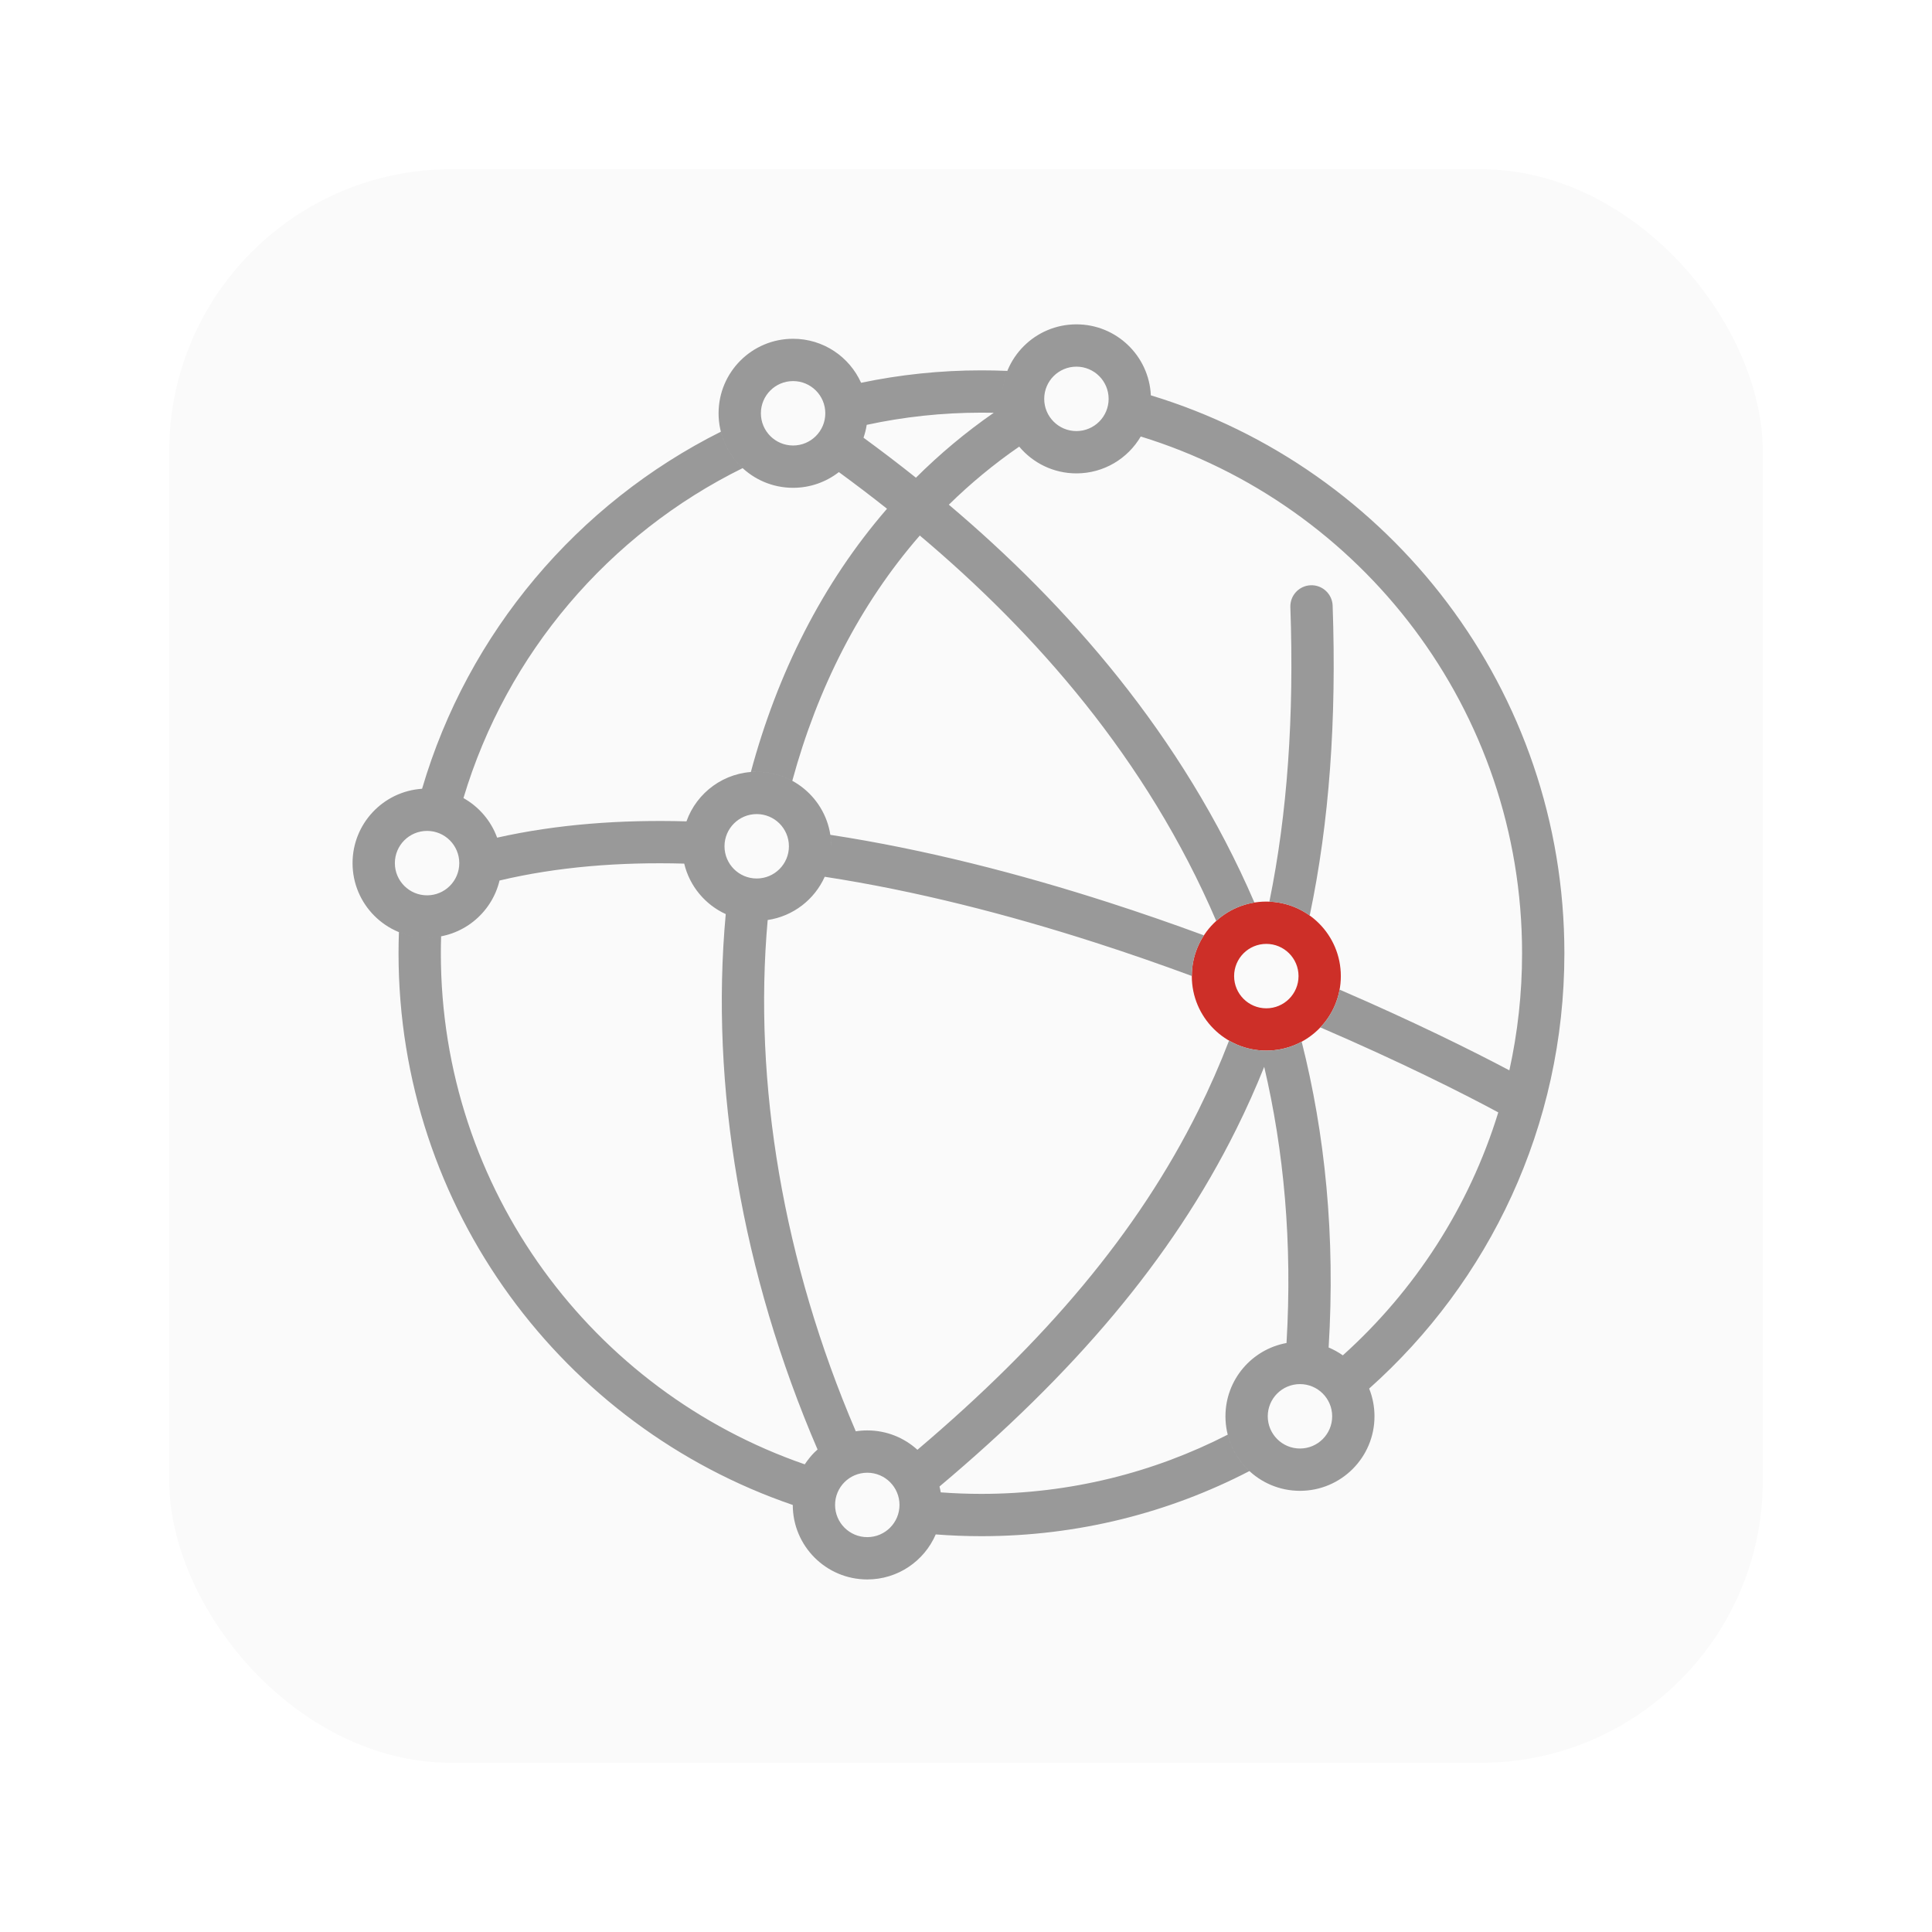
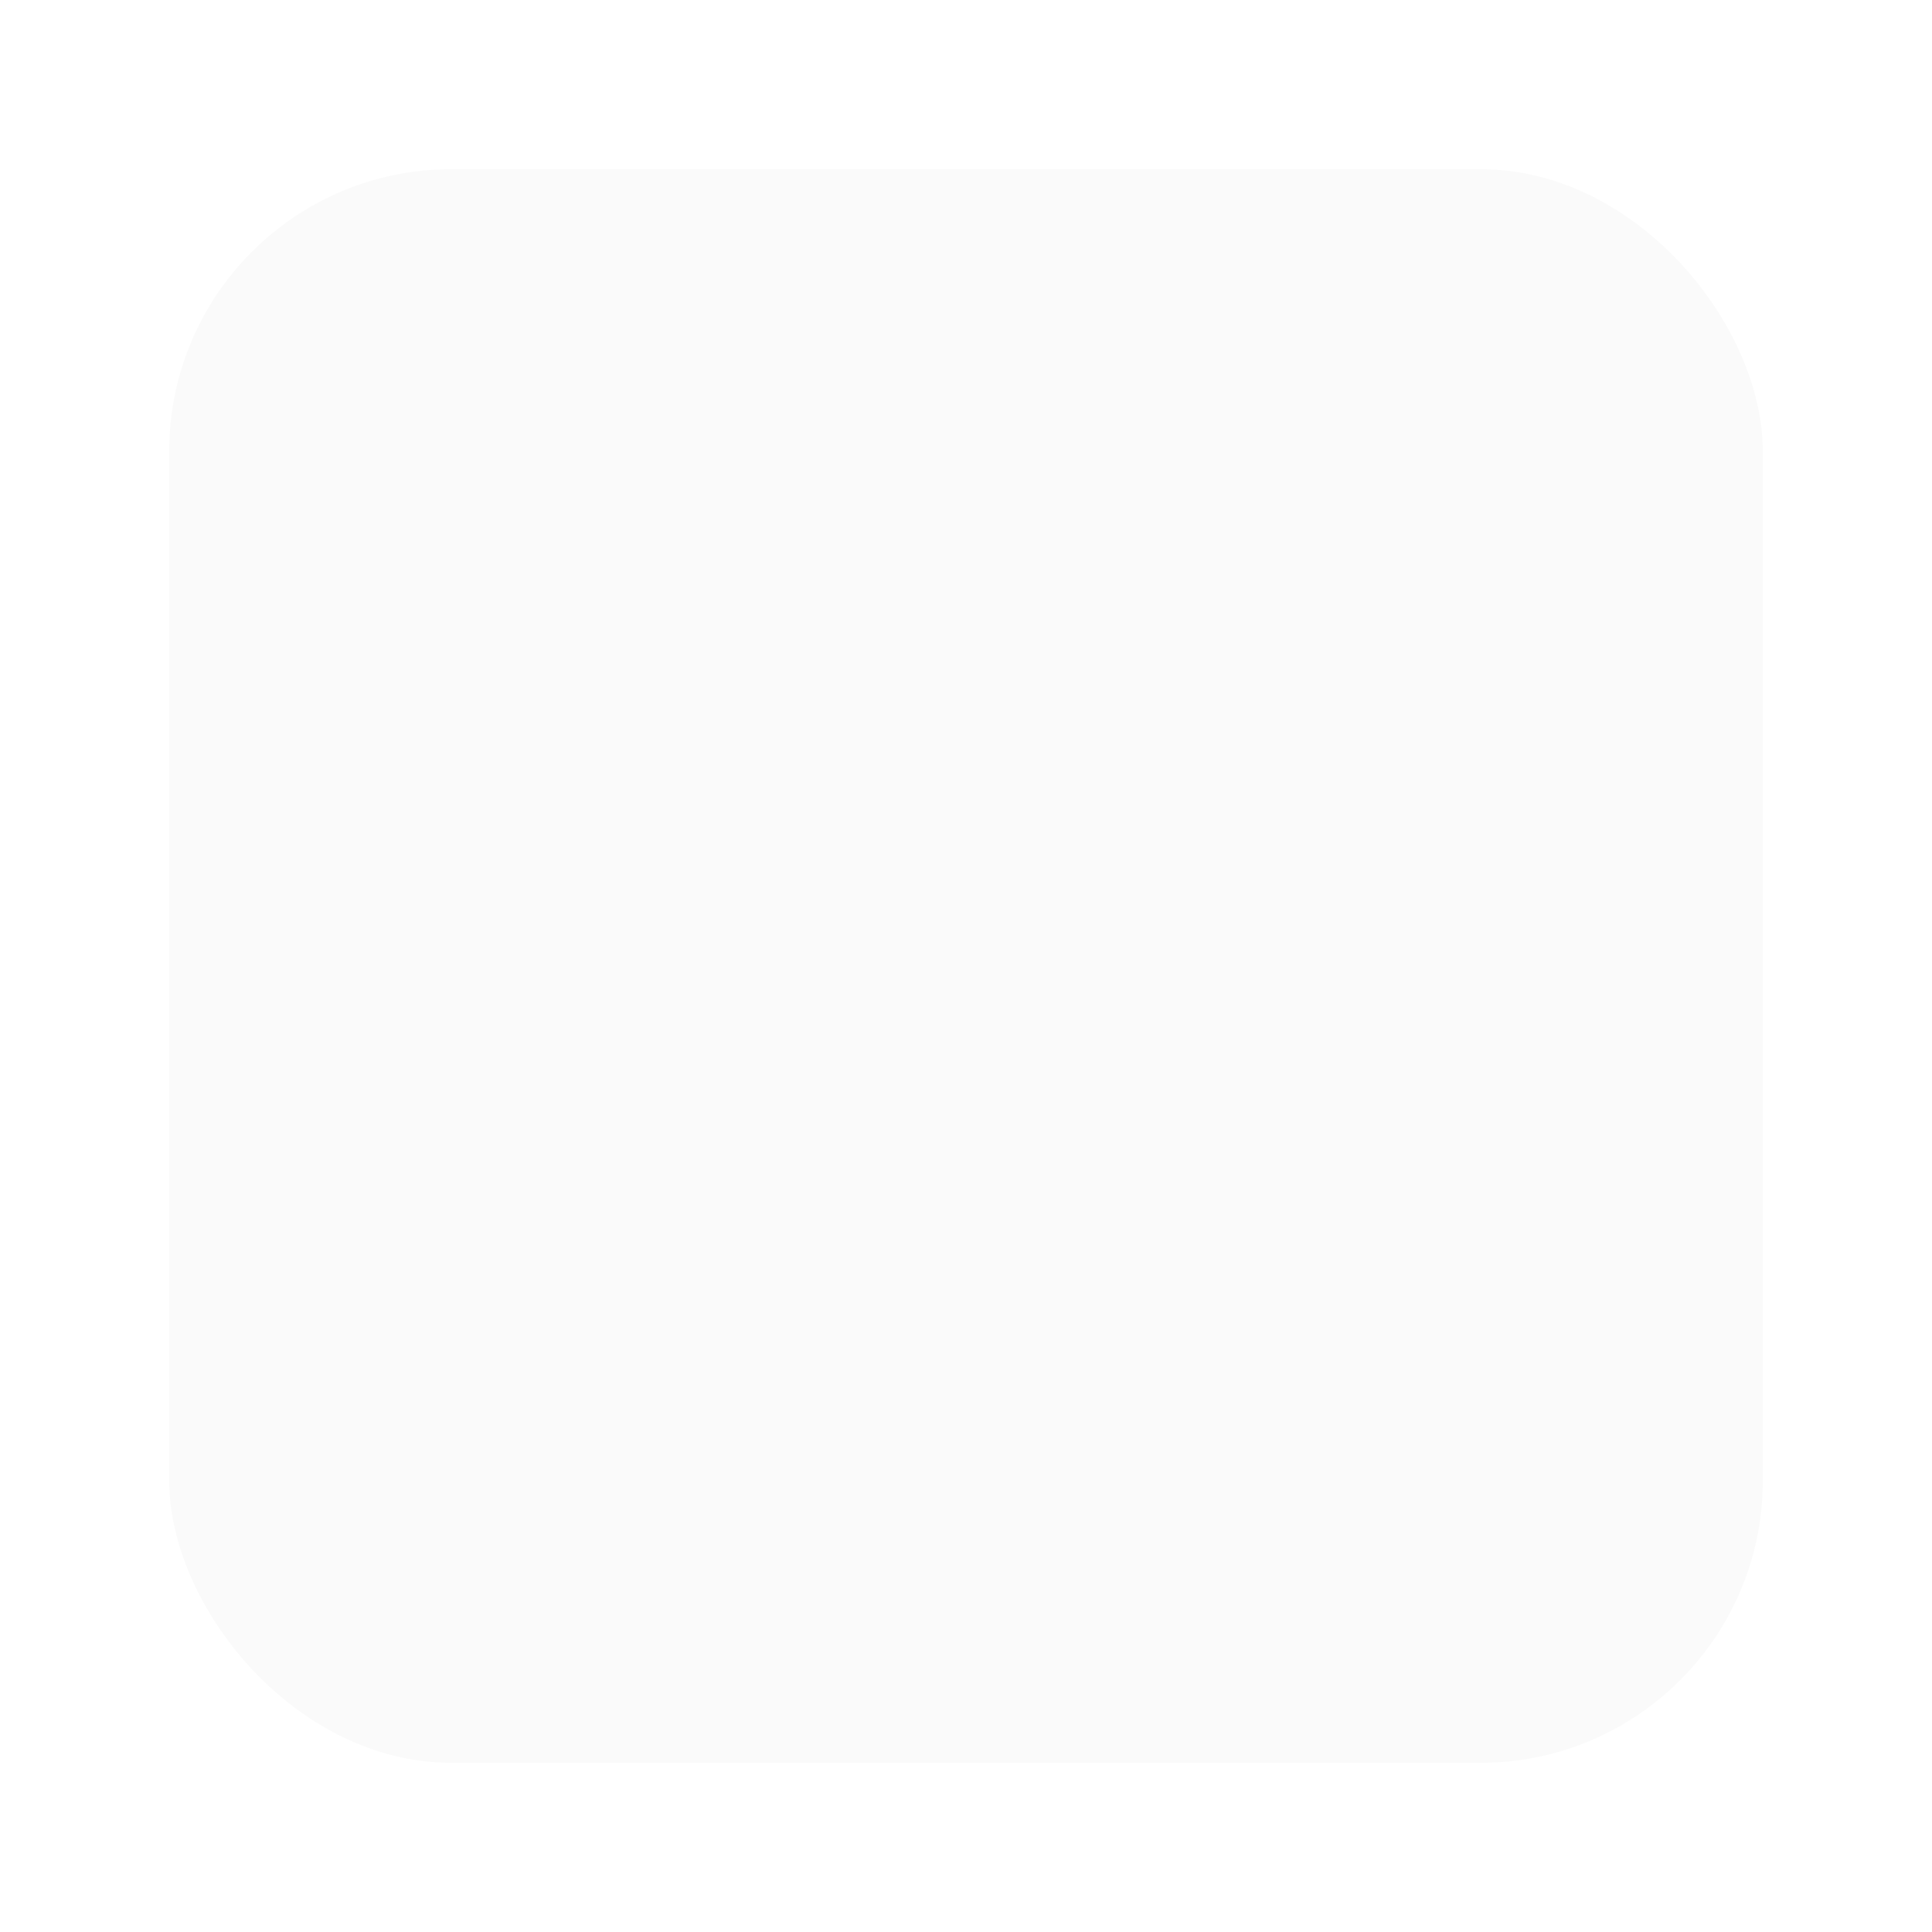
<svg xmlns="http://www.w3.org/2000/svg" preserveAspectRatio="xMidYMid slice" width="300px" height="300px" viewBox="0 0 137 137" fill="none">
  <g filter="url(#filter0_d_1993_10488)">
    <rect x="11" y="11" width="113" height="113" rx="20" fill="#FAFAFA" />
  </g>
-   <path fill-rule="evenodd" clip-rule="evenodd" d="M89.796 71.5C91.057 71.5 92.08 70.477 92.08 69.216C92.08 67.954 91.057 66.932 89.796 66.932C88.534 66.932 87.512 67.954 87.512 69.216C87.512 70.477 88.534 71.5 89.796 71.5ZM89.796 74.5C92.714 74.5 95.08 72.134 95.08 69.216C95.08 66.297 92.714 63.932 89.796 63.932C86.877 63.932 84.512 66.297 84.512 69.216C84.512 72.134 86.877 74.5 89.796 74.5Z" fill="#CD2F28" />
-   <path fill-rule="evenodd" clip-rule="evenodd" d="M78.614 28.284C78.614 29.546 77.591 30.568 76.33 30.568C75.069 30.568 74.046 29.546 74.046 28.284C74.046 27.023 75.069 26 76.33 26C77.591 26 78.614 27.023 78.614 28.284ZM76.33 33.568C78.275 33.568 79.974 32.517 80.892 30.953C96.551 35.774 107.932 50.356 107.932 67.597C107.932 70.448 107.62 73.226 107.03 75.899C104.369 74.489 100.177 72.413 94.993 70.176C94.804 71.203 94.319 72.127 93.628 72.854C99.249 75.274 103.692 77.504 106.244 78.881C104.179 85.597 100.318 91.526 95.222 96.109C94.909 95.889 94.572 95.702 94.215 95.553C94.701 87.609 93.954 80.401 92.304 73.868C91.641 74.226 90.893 74.447 90.097 74.492C90.097 74.492 90.097 74.491 90.097 74.491C89.998 74.497 89.897 74.5 89.796 74.5C88.833 74.5 87.931 74.242 87.153 73.793C86.503 75.481 85.78 77.124 84.983 78.729C80.661 87.435 74.116 95.124 65.055 102.806C64.116 101.952 62.869 101.432 61.5 101.432C61.216 101.432 60.937 101.454 60.665 101.498L60.684 101.494C55.549 89.52 53.402 76.81 54.437 65.239C56.247 64.972 57.757 63.787 58.482 62.173C64.96 63.168 71.493 64.854 77.639 66.83C80.004 67.59 82.304 68.391 84.512 69.207C84.513 68.144 84.829 67.154 85.371 66.326C83.18 65.519 80.9 64.727 78.557 63.974C72.341 61.976 65.622 60.23 58.881 59.199C58.922 59.464 58.943 59.735 58.943 60.011C58.943 60.286 58.922 60.555 58.882 60.818C58.922 60.555 58.943 60.286 58.943 60.011C58.943 57.093 56.577 54.727 53.659 54.727C51.361 54.727 49.405 56.195 48.678 58.243C44.039 58.113 39.509 58.445 35.252 59.399C34.817 58.202 33.961 57.207 32.864 56.592C35.936 46.324 43.196 37.864 52.661 33.196C51.919 32.513 51.373 31.62 51.117 30.612C40.957 35.699 33.184 44.849 29.93 55.932C27.177 56.114 25 58.405 25 61.205C25 64.123 27.366 66.489 30.284 66.489C32.778 66.489 34.868 64.762 35.423 62.438C39.527 61.464 43.948 61.115 48.519 61.24C48.898 62.835 50.002 64.15 51.463 64.819C50.343 77.009 52.607 90.314 57.972 102.782C57.999 102.758 58.026 102.734 58.054 102.71C57.633 103.072 57.27 103.499 56.981 103.976C57.009 103.93 57.038 103.884 57.068 103.838C42.048 98.647 31.261 84.381 31.261 67.597C31.261 67.195 31.267 66.794 31.28 66.395C30.957 66.457 30.624 66.489 30.284 66.489C29.578 66.489 28.904 66.35 28.288 66.099C28.27 66.596 28.261 67.095 28.261 67.597C28.261 85.743 39.954 101.158 56.216 106.718L56.216 106.716L56.216 106.716C56.216 109.634 58.582 112 61.5 112C63.675 112 65.544 110.685 66.354 108.807C67.424 108.89 68.505 108.932 69.596 108.932C76.448 108.932 82.909 107.265 88.598 104.315C87.859 103.632 87.314 102.74 87.059 101.733C81.822 104.417 75.886 105.932 69.596 105.932C68.625 105.932 67.662 105.896 66.709 105.825C66.685 105.685 66.656 105.546 66.621 105.41C76.081 97.449 83.055 89.361 87.67 80.063C88.387 78.621 89.045 77.151 89.646 75.651C91.039 81.593 91.652 88.103 91.228 95.234C88.765 95.683 86.898 97.839 86.898 100.432C86.898 103.35 89.264 105.716 92.182 105.716C95.1 105.716 97.466 103.35 97.466 100.432C97.466 99.737 97.332 99.073 97.088 98.465C105.582 90.895 110.932 79.87 110.932 67.597C110.932 48.946 98.579 33.18 81.608 28.034C81.478 25.232 79.164 23 76.33 23C73.412 23 71.046 25.366 71.046 28.284C71.046 28.477 71.056 28.668 71.076 28.855L71.076 28.856C71.056 28.668 71.046 28.477 71.046 28.284C71.046 27.583 71.182 26.914 71.43 26.301C70.822 26.275 70.211 26.262 69.596 26.262C66.67 26.262 63.815 26.566 61.061 27.144C60.235 25.304 58.386 24.023 56.239 24.023C53.32 24.023 50.955 26.389 50.955 29.307C50.955 32.225 53.32 34.591 56.239 34.591C57.462 34.591 58.589 34.175 59.485 33.477C60.618 34.306 61.759 35.171 62.899 36.075C58.322 41.358 55.127 47.742 53.244 54.743C53.381 54.733 53.519 54.727 53.659 54.727C54.573 54.727 55.432 54.959 56.182 55.367C57.972 48.79 60.973 42.859 65.224 37.975C73.408 44.868 81.311 53.8 86.244 65.303C86.985 64.63 87.919 64.165 88.952 63.999C83.815 52.094 75.653 42.865 67.283 35.789C68.81 34.291 70.473 32.913 72.273 31.67C73.243 32.83 74.7 33.568 76.33 33.568ZM69.596 29.262C69.887 29.262 70.177 29.265 70.466 29.271C68.467 30.66 66.63 32.2 64.95 33.874C63.707 32.883 62.465 31.939 61.233 31.038C61.334 30.745 61.411 30.441 61.459 30.127C64.082 29.56 66.804 29.262 69.596 29.262ZM58.523 29.307C58.523 30.568 57.5 31.591 56.239 31.591C54.977 31.591 53.955 30.568 53.955 29.307C53.955 28.045 54.977 27.023 56.239 27.023C57.5 27.023 58.523 28.045 58.523 29.307ZM32.568 61.205C32.568 62.466 31.546 63.489 30.284 63.489C29.023 63.489 28 62.466 28 61.205C28 59.943 29.023 58.92 30.284 58.92C31.546 58.92 32.568 59.943 32.568 61.205ZM92.182 102.716C93.444 102.716 94.466 101.693 94.466 100.432C94.466 99.17 93.444 98.148 92.182 98.148C90.921 98.148 89.898 99.17 89.898 100.432C89.898 101.693 90.921 102.716 92.182 102.716ZM53.659 62.295C54.921 62.295 55.943 61.273 55.943 60.011C55.943 58.75 54.921 57.727 53.659 57.727C52.398 57.727 51.375 58.75 51.375 60.011C51.375 61.273 52.398 62.295 53.659 62.295ZM63.784 106.716C63.784 107.977 62.761 109 61.5 109C60.238 109 59.216 107.977 59.216 106.716C59.216 105.455 60.238 104.432 61.5 104.432C62.761 104.432 63.784 105.455 63.784 106.716ZM94.499 42.947C94.47 42.12 93.775 41.472 92.947 41.501C92.12 41.53 91.472 42.225 91.501 43.053C91.773 50.812 91.289 57.69 90.013 63.936C91.078 63.979 92.062 64.337 92.873 64.92C94.263 58.301 94.784 51.057 94.499 42.947Z" fill="#999999" />
  <defs>
    <filter id="filter0_d_1993_10488" x="0" y="0" width="137" height="137" filterUnits="userSpaceOnUse" color-interpolation-filters="sRGB">
      <feFlood flood-opacity="0" result="BackgroundImageFix" />
      <feColorMatrix in="SourceAlpha" type="matrix" values="0 0 0 0 0 0 0 0 0 0 0 0 0 0 0 0 0 0 127 0" result="hardAlpha" />
      <feMorphology radius="4" operator="dilate" in="SourceAlpha" result="effect1_dropShadow_1993_10488" />
      <feOffset dx="1" dy="1" />
      <feGaussianBlur stdDeviation="4" />
      <feComposite in2="hardAlpha" operator="out" />
      <feColorMatrix type="matrix" values="0 0 0 0 0 0 0 0 0 0 0 0 0 0 0 0 0 0 0.1 0" />
      <feBlend mode="normal" in2="BackgroundImageFix" result="effect1_dropShadow_1993_10488" />
      <feBlend mode="normal" in="SourceGraphic" in2="effect1_dropShadow_1993_10488" result="shape" />
    </filter>
  </defs>
</svg>